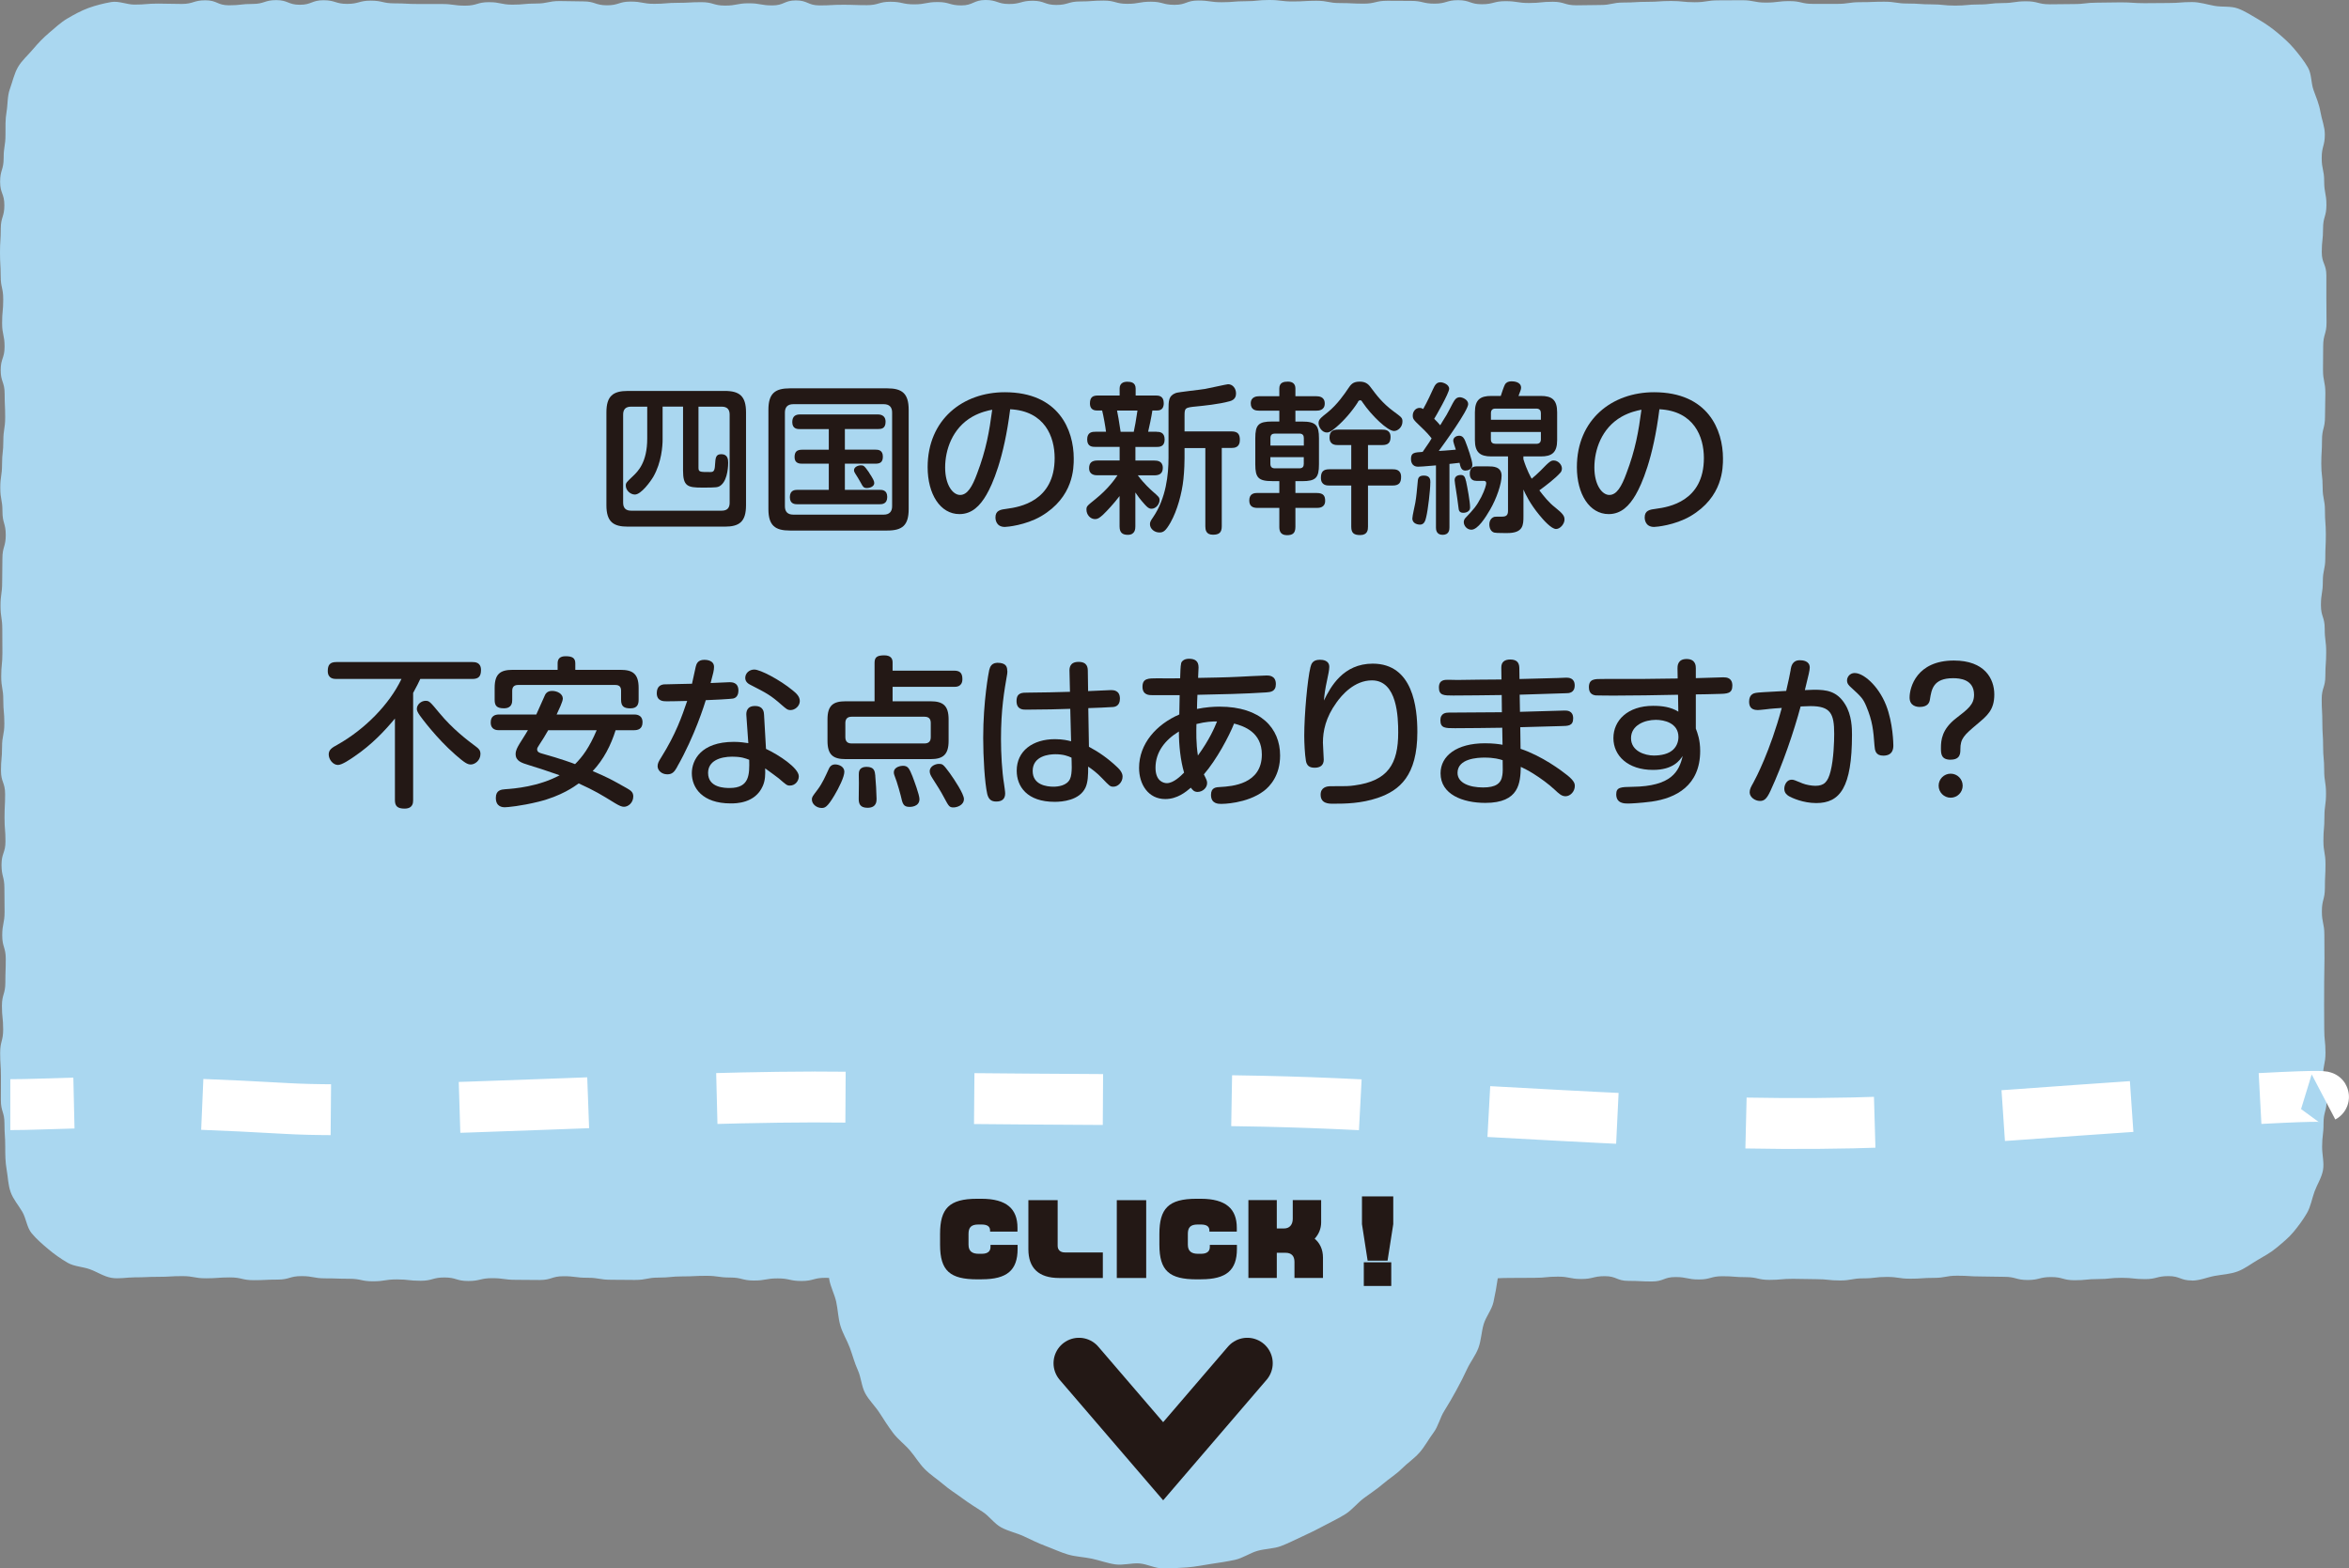
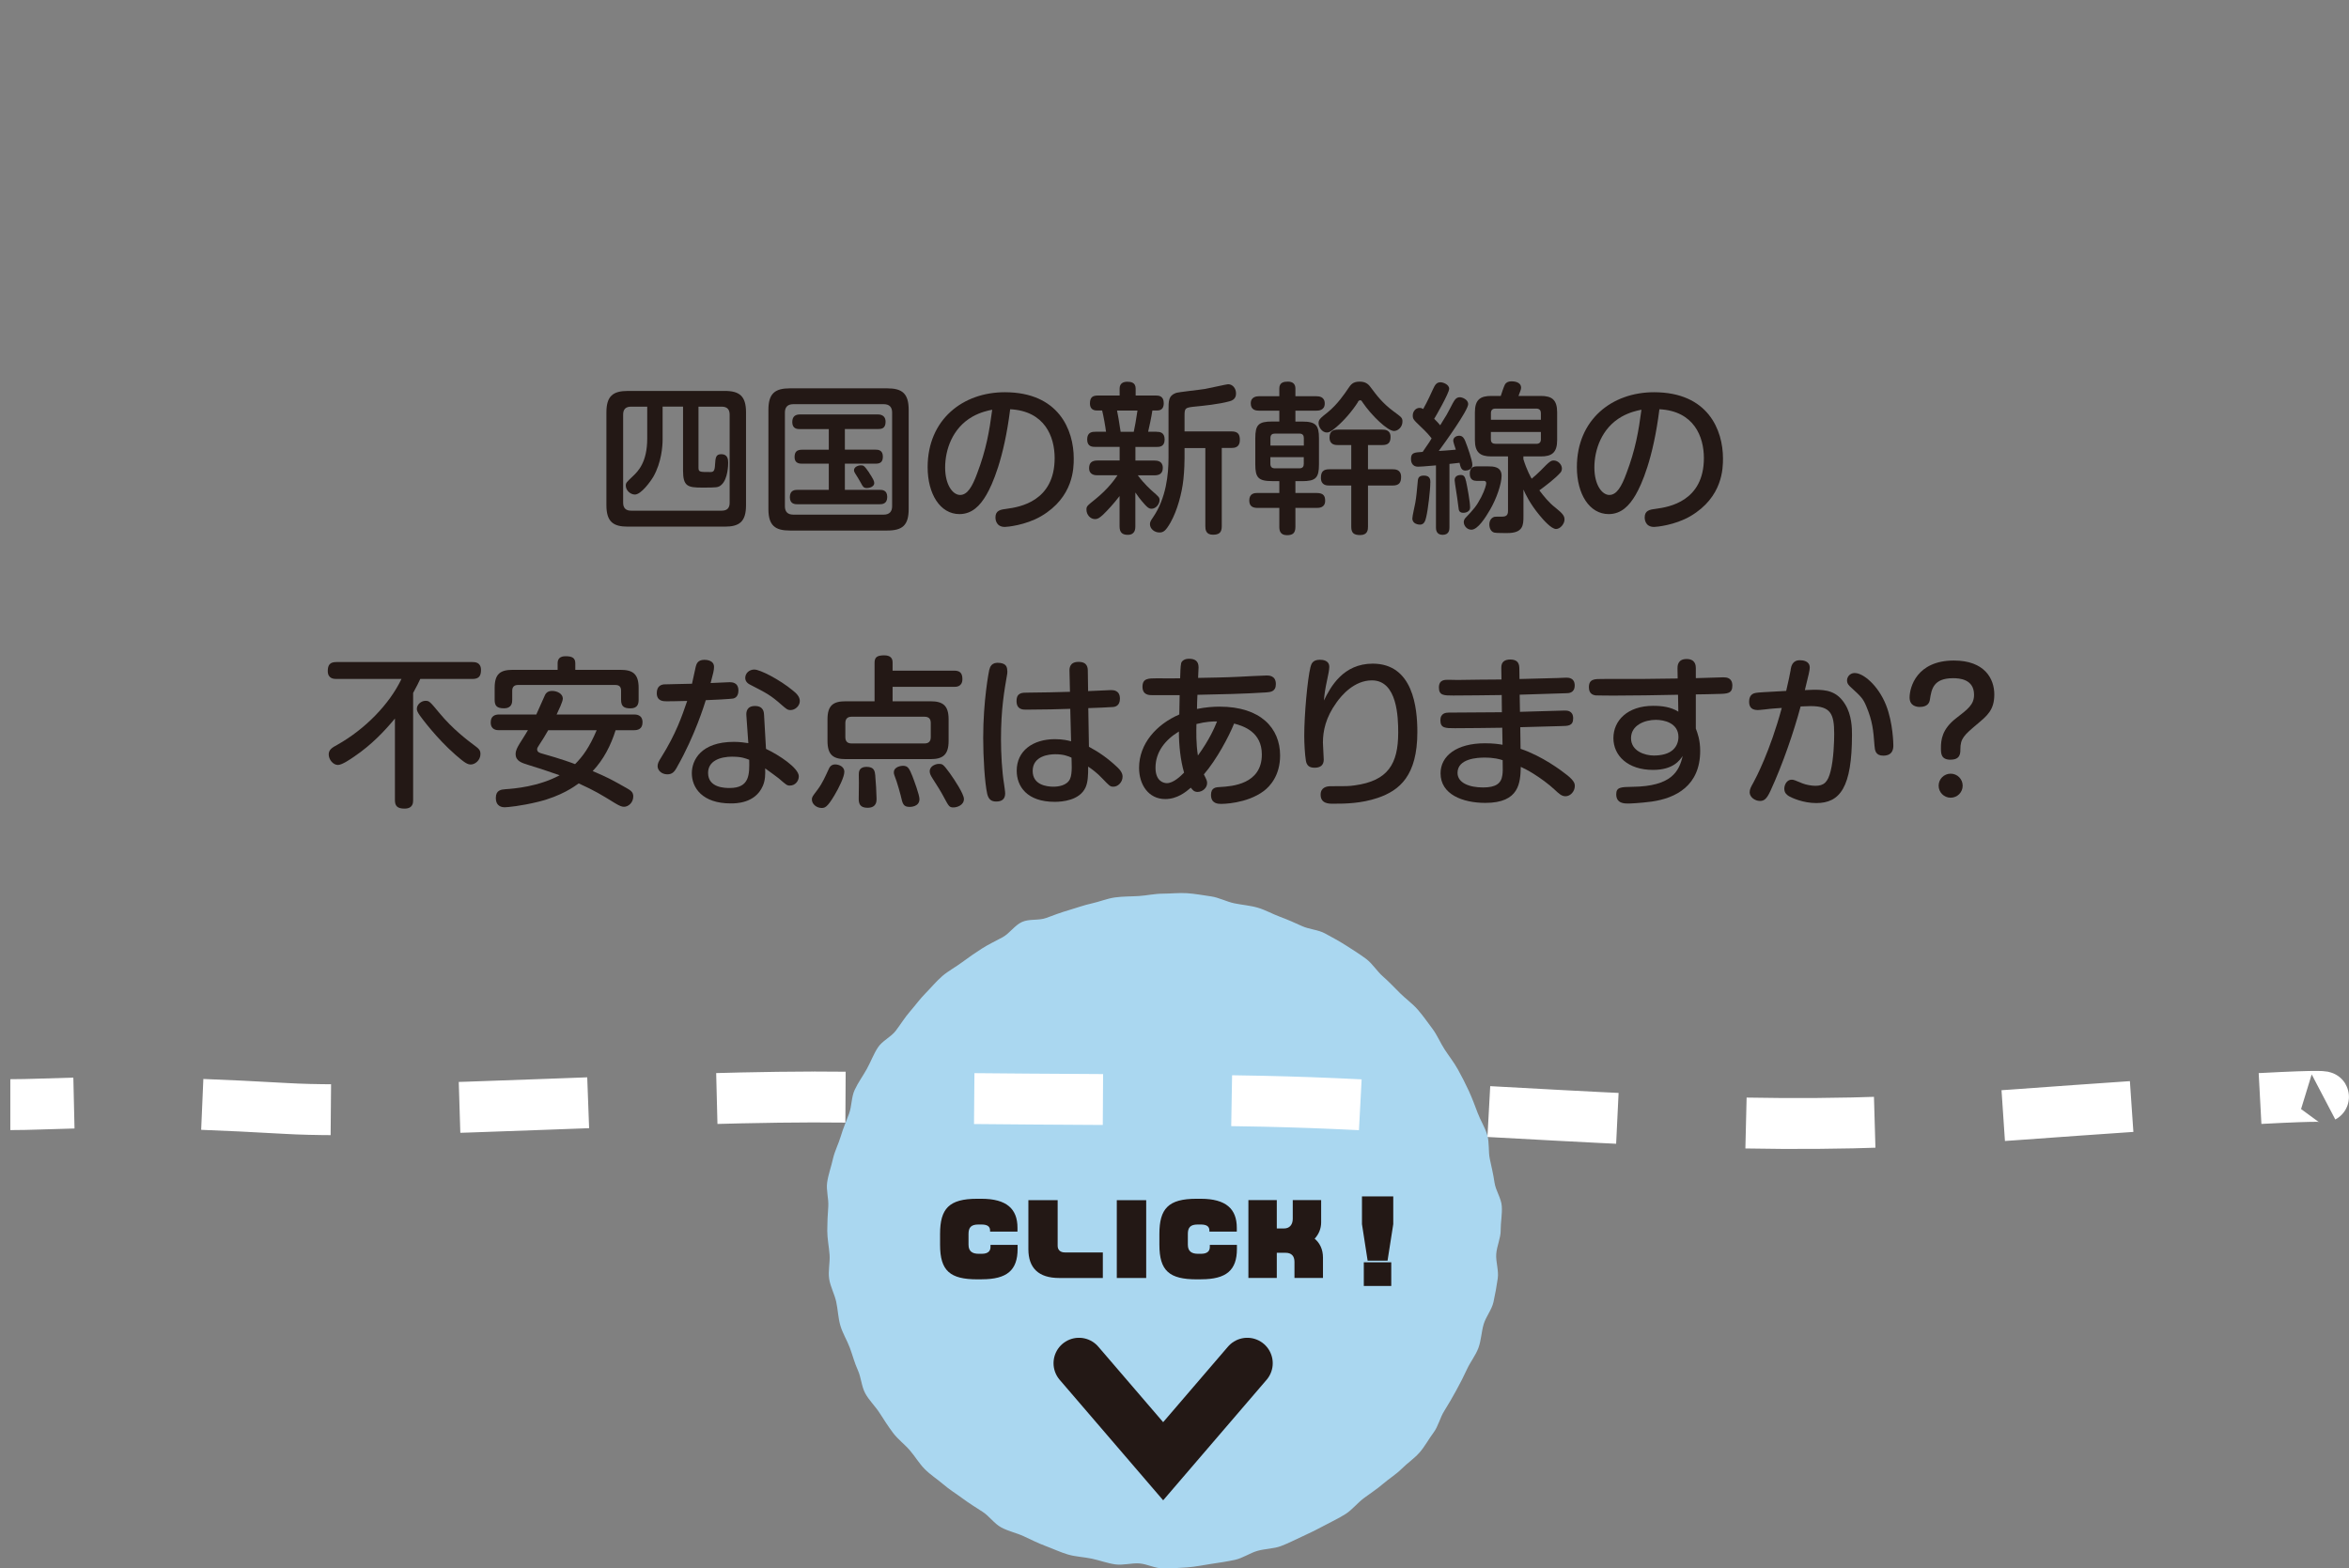
<svg xmlns="http://www.w3.org/2000/svg" viewBox="0 0 398.75 266.27">
  <rect x="0" y="0" width="398.75" height="266.27" fill="#808080" stroke="none" />
  <defs>
    <style>.d{stroke:#231815;stroke-linecap:round;}.d,.e,.f{fill:none;stroke-miterlimit:10;stroke-width:8.64px;}.e{stroke-dasharray:0 0 21.85 21.85;}.e,.f{stroke:#fff;}.g{fill:#aad7f0;}.h{fill:#231815;}</style>
  </defs>
  <g id="a" />
  <g id="b">
    <g id="c">
      <g>
-         <path class="g" d="M372.08,217.39c-1.99,0-1.99-.74-3.98-.74s-1.99,.51-3.98,.51-1.99-.22-3.98-.22-1.99,.21-3.98,.21-1.99,.2-3.99,.2-1.99-.54-3.99-.54-1.99,.5-3.98,.5-1.99-.54-3.98-.54-1.99-.06-3.98-.06-1.99-.13-3.98-.13-1.99,.37-3.99,.37-1.99,.14-3.99,.14-1.99-.3-3.98-.3-1.99,.24-3.98,.24-1.99,.36-3.99,.36-1.99-.22-3.99-.22-1.99-.06-3.99-.06-1.99,.18-3.98,.18-1.99-.46-3.99-.46-1.99-.16-3.99-.16-1.99,.55-3.99,.55-1.99-.41-3.99-.41-1.99,.75-3.99,.75-1.99-.1-3.99-.1-1.99-.8-3.99-.8-1.99,.48-3.99,.48-1.99-.4-3.99-.4-1.99,.2-3.99,.2-1.99,.02-3.99,.02-1.99,.09-3.99,.09-1.99,.43-3.99,.43-1.99-.76-3.98-.76-1.99,.06-3.99,.06-1.99,.48-3.99,.48-1.99-.58-3.99-.58-1.99,.4-3.99,.4-1.99-.07-3.99-.07-2,.17-3.99,.17-2,.29-3.99,.29-2-.61-3.99-.61-1.99-.06-3.99-.06-2-.15-3.99-.15-2-.03-3.99-.03-2,.52-4,.52-2,.1-4,.1-2.02,.12-4.04,.12-2.02-.35-4.04-.35-2.02,.47-4.04,.47-2.02-.49-4.04-.49-2.02-.12-4.04-.12-2.02,.4-4.04,.4-2.02-.33-4.04-.33-2.02,.23-4.04,.23-2.02-.43-4.04-.43-2.02,.09-4.04,.09-2.02-.04-4.04-.04-2.02,.36-4.04,.36-2.02-.21-4.05-.21-2.02,.54-4.04,.54-2.02-.44-4.04-.44-2.02,.36-4.04,.36-2.02-.51-4.04-.51-2.02-.29-4.04-.29-2.02,.1-4.04,.1-2.02,.2-4.04,.2-2.02,.4-4.04,.4-2.02-.03-4.04-.03-2.02-.34-4.04-.34-2.02-.26-4.04-.26-2.02,.64-4.04,.64-2.02-.03-4.05-.03-2.02-.28-4.04-.28-2.02,.48-4.05,.48-2.02-.6-4.04-.6-2.02,.56-4.04,.56-2.02-.23-4.04-.23-2.02,.32-4.05,.32-2.02-.43-4.04-.43-2.02-.07-4.05-.07-2.02-.38-4.05-.38-2.02,.59-4.05,.59-2.02,.1-4.05,.1-2.02-.47-4.05-.47-2.02,.15-4.05,.15-2.02-.37-4.05-.37-2.03,.12-4.05,.12-2.03,.09-4.05,.09c-1.32,0-2.65,.3-3.92,.08s-2.43-1.01-3.64-1.45-2.67-.46-3.79-1.11-2.24-1.44-3.23-2.27-2.04-1.73-2.87-2.73-.93-2.52-1.59-3.65-1.54-2.11-1.98-3.34-.45-2.53-.68-3.82-.24-2.5-.24-3.83c0-2-.13-2-.13-3.99s-.61-2-.61-3.99,.01-2,.01-4-.13-2-.13-4,.51-2,.51-3.99-.21-2-.21-3.99,.58-2,.58-3.99,.07-2,.07-3.99-.6-2-.6-4,.4-2,.4-4-.03-2-.03-3.99-.49-2-.49-3.99,.67-2,.67-4-.16-2-.16-4,.1-2,.1-4-.7-2-.7-3.99,.18-2,.18-4,.39-2,.39-4-.18-2-.18-4-.35-2-.35-4,.2-2,.2-4-.02-2-.02-4-.3-2-.3-4,.28-2,.28-4,.04-2,.04-4,.57-2,.57-4-.56-2-.56-4-.37-2-.37-4,.3-2,.3-4,.22-2,.22-3.99,.31-2,.31-4-.09-2-.09-4-.67-2-.67-4,.66-2,.66-4-.42-2-.42-4,.19-2,.19-4-.43-2-.43-4S0,44.85,0,42.85s.13-2,.13-4,.61-2,.61-4S.02,32.85,.02,30.85s.6-2,.6-4.01,.31-2,.31-4.01c0-1.32-.04-2.57,.18-3.83s.12-2.66,.56-3.87,.73-2.6,1.37-3.72,1.71-2.04,2.55-3.04,1.75-1.96,2.75-2.8,1.98-1.78,3.11-2.44,2.33-1.32,3.56-1.77,2.55-.78,3.85-1.01,2.64,.43,3.96,.43c2.01,0,2.01-.17,4.01-.17s2.01,.06,4.01,.06S32.85,.05,34.86,.05s2.01,.85,4.01,.85,2.01-.23,4.01-.23S44.88,.02,46.89,.02s2.01,.79,4.01,.79S52.91,.04,54.92,.04s2.01,.62,4.01,.62,2.01-.55,4.01-.55,2.01,.46,4.01,.46,2.01,.11,4.01,.11,2.01,0,4.01,0,2.01,.28,4.01,.28,2.01-.59,4.01-.59,2.01,.42,4.01,.42,2.01-.19,4.01-.19,2.01-.42,4.01-.42,2.01,.06,4.01,.06,2.01,.66,4.01,.66,2.01-.63,4.01-.63,2.01,.38,4.01,.38,2.01-.17,4.01-.17,2.01-.11,4.01-.11,2.01,.58,4.01,.58,2.01-.39,4.01-.39,2.01,.36,4.01,.36,2.01-.85,4.01-.85,2.01,.85,4.01,.85,2.01-.11,4.01-.11,2.01,.07,4.01,.07,2.01-.58,4.01-.58,2.01,.44,4.01,.44,2.01-.39,4.01-.39,2.01,.57,4.01,.57S165.28,0,167.29,0s2.01,.68,4.01,.68,2.01-.55,4.01-.55,2.01,.71,4.01,.71,2.01-.59,4.02-.59,2.01-.15,4.01-.15,2.01,.55,4.01,.55,2-.36,4.01-.36,2,.53,4.01,.53,2-.73,4.01-.73,2.01,.29,4.01,.29,2.01-.17,4.01-.17S213.43,0,215.44,0s2.01,.25,4.01,.25,2.01-.12,4.01-.12,2.01,.39,4.01,.39,2.01,.1,4.01,.1,2.01-.49,4.02-.49,2.01,.02,4.01,.02,2.01,.47,4.01,.47,2.01-.59,4.01-.59,2.01,.69,4.01,.69,2.01-.52,4.02-.52,2.01,.31,4.01,.31,2.01-.21,4.01-.21,2.01,.6,4.02,.6,2.01-.05,4.02-.05,2.01-.42,4.01-.42,2.01-.12,4.02-.12,2.01-.14,4.02-.14,2.01,.21,4.02,.21,2.01-.32,4.02-.32,2.01-.02,4.02-.02,2.01,.4,4.02,.4,2.01-.25,4.02-.25,2.01,.47,4.02,.47,2.01,0,4.02,0,2.01-.29,4.02-.29,2.01-.08,4.01-.08,2.01,.31,4.02,.31,2.01,.14,4.01,.14,2.01,.21,4.02,.21,2.01-.19,4.02-.19,2.01-.24,4.02-.24,2.01-.3,4.02-.3,2.01,.51,4.02,.51,2.01-.04,4.02-.04,2.01-.24,4.02-.24,2.01-.05,4.02-.05,2.01,.14,4.02,.14,2.01-.03,4.03-.03,2.01-.16,4.03-.16c1.32,0,2.59,.43,3.85,.65s2.73,0,3.93,.44,2.37,1.21,3.49,1.86,2.23,1.42,3.22,2.25,2.01,1.73,2.84,2.72,1.69,2.06,2.34,3.19,.51,2.62,.96,3.85,.94,2.37,1.16,3.67,.75,2.52,.75,3.84c0,2-.53,2-.53,3.99s.42,2,.42,3.99,.38,2,.38,4-.57,2-.57,4-.22,2-.22,3.99,.78,2,.78,3.99,0,2,0,3.99,.03,2,.03,3.99-.57,2-.57,4-.03,2-.03,4,.4,2,.4,3.99-.06,2-.06,3.99-.51,2-.51,4-.12,2-.12,4,.23,2,.23,4,.39,2,.39,3.99,.15,2,.15,4-.09,2-.09,4-.42,2-.42,4-.32,2-.32,4,.64,2,.64,4,.25,2,.25,4-.14,2-.14,4-.62,2-.62,4,.11,2,.11,4,.13,2,.13,4,.18,2,.18,4,.31,2,.31,4-.27,2-.27,4-.17,2-.17,3.99,.35,2,.35,4-.1,2-.1,4-.51,2-.51,4,.42,2,.42,4,.02,2,.02,4-.05,2-.05,4-.01,2-.01,4,.02,2,.02,4,.21,2,.21,4-.41,2-.41,4,.61,2,.61,4-.53,2-.53,4.01-.24,2-.24,4.01c0,1.32,.37,2.66,.15,3.92s-1,2.44-1.44,3.64-.65,2.57-1.3,3.68-1.45,2.19-2.28,3.19-1.86,1.82-2.86,2.66-2.13,1.45-3.26,2.11-2.16,1.48-3.39,1.93-2.54,.51-3.83,.74-2.53,.8-3.86,.8Z" />
        <path class="g" d="M254.75,208.86c0,1.37-.67,2.7-.76,4.05s.45,2.78,.26,4.12-.44,2.71-.73,4.03-1.29,2.48-1.67,3.78-.41,2.72-.88,3.99-1.36,2.37-1.93,3.6-1.17,2.42-1.83,3.61-1.31,2.35-2.04,3.5-1.01,2.6-1.83,3.69-1.47,2.34-2.36,3.36-2.08,1.81-3.04,2.77-2.15,1.68-3.18,2.57-2.17,1.61-3.26,2.43-1.95,1.95-3.09,2.68-2.39,1.3-3.59,1.95-2.41,1.25-3.65,1.81-2.44,1.2-3.72,1.68-2.7,.44-4.01,.82-2.47,1.23-3.81,1.52-2.67,.49-4.03,.69-2.68,.49-4.05,.59-2.72,.17-4.09,.18-2.7-.75-4.04-.85-2.77,.35-4.11,.16-2.65-.69-3.97-.97-2.73-.32-4.03-.7-2.55-.98-3.82-1.45-2.49-1.09-3.72-1.66-2.63-.85-3.82-1.5-2.02-1.92-3.16-2.65-2.28-1.44-3.37-2.25-2.25-1.51-3.28-2.4-2.2-1.62-3.16-2.59-1.65-2.17-2.54-3.2-2.02-1.86-2.84-2.95-1.55-2.24-2.29-3.39-1.78-2.13-2.43-3.32-.69-2.7-1.26-3.94-.89-2.55-1.37-3.83-1.22-2.44-1.6-3.75-.41-2.68-.7-4.02-1-2.57-1.2-3.92,.17-2.74,.07-4.1-.39-2.68-.39-4.05,.07-2.72,.17-4.07-.38-2.79-.19-4.13,.69-2.67,.98-3.99,.96-2.57,1.34-3.87,.93-2.55,1.4-3.82,.38-2.79,.95-4.03,1.4-2.36,2.06-3.55,1.14-2.51,1.88-3.65,2.22-1.77,3.04-2.85,1.52-2.24,2.41-3.26,1.68-2.13,2.64-3.1,1.82-2.03,2.85-2.92,2.26-1.52,3.35-2.34,2.2-1.57,3.34-2.31,2.37-1.29,3.56-1.95,2.03-2.01,3.27-2.58,2.85-.21,4.13-.69,2.51-.94,3.82-1.32,2.56-.85,3.89-1.14,2.6-.83,3.95-1.02,2.7-.15,4.07-.24,2.69-.4,4.06-.4,2.75-.17,4.1-.08,2.72,.35,4.06,.54,2.61,.89,3.93,1.17,2.71,.37,4.01,.75,2.5,1.07,3.77,1.54,2.5,1.01,3.74,1.58,2.74,.61,3.93,1.26,2.42,1.31,3.56,2.04,2.33,1.47,3.41,2.28,1.83,2.09,2.85,2.98,1.95,1.88,2.91,2.84,2.1,1.76,2.99,2.78,1.67,2.15,2.49,3.24,1.33,2.37,2.07,3.51,1.59,2.2,2.25,3.39,1.28,2.39,1.85,3.63,1.04,2.5,1.52,3.78,1.25,2.45,1.63,3.76,.15,2.76,.44,4.09,.59,2.62,.79,3.98,1.13,2.61,1.23,3.98-.19,2.74-.19,4.11Z" />
      </g>
      <polyline class="d" points="183.16 231.44 197.45 248.08 211.73 231.44" />
      <g>
        <path class="h" d="M166.69,217.2h-.76c-4.66,0-6.35-1.44-6.35-5.88v-1.83c0-4.29,1.52-5.97,6.28-5.97h.74c4.32,0,6.12,1.75,6.12,4.92v.65h-4.65v-.18c0-.68-.45-1.02-1.47-1.02h-.52c-1.28,0-1.67,.55-1.67,1.6v1.83c0,1.17,.7,1.54,1.73,1.54h.53c1.12,0,1.47-.53,1.47-1.15v-.36h4.6v.68c0,3.61-1.78,5.16-6.07,5.16Z" />
        <path class="h" d="M179.8,216.97c-3.5,0-5.23-1.7-5.23-4.89v-8.32h4.97v7.75c0,.65,.41,1.12,1.21,1.12h6.46v4.34h-7.42Z" />
        <path class="h" d="M189.58,216.97v-13.21h4.99v13.21h-4.99Z" />
        <path class="h" d="M203.92,217.2h-.76c-4.66,0-6.35-1.44-6.35-5.88v-1.83c0-4.29,1.52-5.97,6.28-5.97h.74c4.32,0,6.12,1.75,6.12,4.92v.65h-4.65v-.18c0-.68-.45-1.02-1.47-1.02h-.52c-1.28,0-1.67,.55-1.67,1.6v1.83c0,1.17,.7,1.54,1.73,1.54h.53c1.12,0,1.47-.53,1.47-1.15v-.36h4.6v.68c0,3.61-1.78,5.16-6.07,5.16Z" />
        <path class="h" d="M219.74,216.97v-2.74c0-1-.52-1.54-1.51-1.54h-1.49v4.27h-4.82v-13.21h4.82v4.81h1.25c.86,0,1.46-.58,1.46-1.65v-3.16h4.82v3.77c0,1.1-.42,2.04-1.1,2.78,.87,.73,1.41,1.8,1.41,3.21v3.45h-4.84Z" />
        <path class="h" d="M235.54,214.03h-3.38l-.96-6.2v-4.71h5.31v4.71l-.97,6.2Zm-4.03,4.29v-4.02h4.66v4.02h-4.66Z" />
      </g>
      <g>
        <path class="f" d="M394.42,186.23s.65-.34-10.77,.27" />
        <path class="e" d="M361.85,187.86c-5.72,.39-12.44,.86-20.34,1.44-40.44,2.95-58.54,.88-110.83-1.75-22.68-1.14-37.95-.61-87.08-1.28-28.59-.39-76.09,3.01-95,1.92-10.97-.63-18.98-.9-25.13-.98" />
        <path class="f" d="M12.55,187.27c-4.37,.1-7.5,.27-10.8,.27" />
      </g>
      <g>
        <path class="h" d="M126.64,85.77c0,2.81-1.13,3.64-3.61,3.64h-16.45c-2.42,0-3.64-.77-3.64-3.64v-15.76c0-2.78,1.13-3.64,3.64-3.64h16.45c2.51,0,3.61,.88,3.61,3.64v15.76Zm-16.78-16.73h-2.73c-.88,0-1.35,.41-1.35,1.35v14.96c0,.91,.47,1.35,1.35,1.35h15.38c.99,0,1.35-.52,1.35-1.35v-14.96c0-.85-.39-1.35-1.35-1.35h-3.94v10.33c0,.77,.19,.77,1.96,.77,.52,0,.8-.06,.85-1.24,.08-1.19,.11-1.79,1.07-1.79,1.1,0,1.16,.91,1.16,1.46,0,.19,0,2.78-1.18,3.77-.52,.44-.74,.44-3.31,.44-2.4,0-3.17-.25-3.17-2.89v-10.86h-3.47v5.59c0,1.07-.17,3.86-1.57,6.31-.47,.8-2.07,3.03-3.14,3.03-.74,0-1.54-.69-1.54-1.52,0-.47,.14-.58,1.24-1.63,.8-.77,2.4-2.29,2.4-6.34v-5.46Z" />
        <path class="h" d="M154.25,86.43c0,2.78-1.1,3.64-3.64,3.64h-16.53c-2.45,0-3.64-.8-3.64-3.64v-16.86c0-2.81,1.16-3.64,3.64-3.64h16.53c2.51,0,3.64,.85,3.64,3.64v16.86Zm-2.81-16.4c0-.94-.5-1.41-1.41-1.41h-15.38c-.94,0-1.41,.5-1.41,1.41v15.93c0,.88,.44,1.41,1.41,1.41h15.38c.94,0,1.41-.52,1.41-1.41v-15.93Zm-8.02,6.31h5.18c.44,0,1.27,.03,1.27,1.19,0,1.07-.63,1.19-1.27,1.19h-5.18v4.44h5.84c.47,0,1.35,0,1.35,1.21s-.88,1.24-1.35,1.24h-13.83c-.44,0-1.35,0-1.35-1.21s.88-1.24,1.35-1.24h5.26v-4.44h-4.52c-.36,0-1.29,0-1.29-1.1,0-.94,.41-1.27,1.29-1.27h4.52v-3.5h-4.88c-.41,0-1.32,0-1.32-1.19,0-1.05,.63-1.3,1.32-1.3h13.2c.85,0,1.32,.44,1.32,1.24,0,1.19-.74,1.24-1.32,1.24h-5.59v3.5Zm4.11,3.91c.66,.99,.88,1.43,.88,1.76,0,.63-.85,.85-1.21,.85-.58,0-.69-.17-1.13-.99-.39-.69-.44-.77-.88-1.46-.11-.17-.22-.36-.22-.58,0-.55,.69-.83,1.16-.83s.58,.05,1.41,1.24Z" />
        <path class="h" d="M167.47,83.97c-1.1,1.9-2.48,3.31-4.6,3.31-3.28,0-5.4-3.42-5.4-7.96,0-8.1,5.98-12.73,13.09-12.73,9.18,0,11.71,6.42,11.71,11.24,0,1.6,0,6.56-5.54,9.81-2.65,1.54-5.79,1.82-6.15,1.82-1.6,0-1.6-1.46-1.6-1.6,0-1.21,.85-1.35,1.98-1.49,2.07-.28,8.07-1.24,8.07-8.6,0-3.64-1.68-7.99-7.55-8.29-1.05,8.41-3.03,12.81-4.02,14.5Zm-2.4-13.23c-3.44,1.96-4.63,5.68-4.63,8.63s1.3,4.66,2.54,4.66,2.07-1.41,2.89-3.64c1.54-4.05,2.07-7.14,2.56-10.83-.72,.14-1.98,.41-3.36,1.18Z" />
        <path class="h" d="M196.35,73.31c.44,0,1.35,.03,1.35,1.3s-.91,1.27-1.41,1.27h-3.55v2.31h3.22c.47,0,1.43,.06,1.43,1.24,0,1.02-.66,1.27-1.43,1.27h-2.81c1.05,1.43,2.21,2.45,2.45,2.67,1.1,.96,1.24,1.07,1.24,1.54,0,.69-.63,1.46-1.35,1.46-.47,0-.69-.22-1.16-.72-.77-.85-1.27-1.54-1.6-2.04v5.76c0,.39-.03,1.43-1.27,1.43-.88,0-1.41-.33-1.41-1.43v-5.15c-.96,1.27-2.15,2.54-2.78,3.14-.63,.58-.94,.77-1.38,.77-.83,0-1.46-.77-1.46-1.6,0-.58,.08-.63,1.52-1.79,2.18-1.76,3.28-3.36,3.75-4.05h-3.39c-.33,0-1.43,0-1.43-1.21,0-.91,.47-1.3,1.43-1.3h3.75v-2.31h-4.08c-.52,0-1.43,0-1.43-1.27s.91-1.3,1.41-1.3h1.79c-.11-.91-.44-2.76-.66-3.61h-.91c-.8,0-1.16-.47-1.16-1.19,0-1.1,.52-1.35,1.35-1.35h3.69v-1.18c0-.88,.61-1.16,1.29-1.16,.61,0,1.43,.11,1.43,1.16v1.18h3.42c.41,0,1.35,0,1.35,1.3,0,.63-.22,1.24-1.1,1.24h-.83c-.17,1.18-.55,2.87-.72,3.61h1.43Zm-3.89,0c.17-.8,.39-1.93,.63-3.61h-3.47c.19,.91,.28,1.46,.61,3.61h2.23Zm14.94,2.76v13.28c0,1.13-.52,1.43-1.52,1.43-1.18,0-1.27-.88-1.27-1.43v-13.28h-3.53v1.76c0,.52-.03,2.04-.19,3.53-.25,2.4-1.05,5.32-2.18,7.33-.85,1.49-1.24,1.71-1.9,1.71-.83,0-1.6-.61-1.6-1.41,0-.33,.11-.58,.5-1.13,2.26-3.28,2.65-7.33,2.65-10.14v-8.02c0-1.68,0-2.51,1.24-2.98,.47-.17,4.19-.55,4.96-.69,.63-.11,3.69-.8,3.91-.8,.77,0,1.35,.69,1.35,1.57,0,.41-.11,1.07-1.08,1.32-1.87,.52-4.55,.77-5.62,.88-2.01,.19-2.04,.25-2.04,1.68v2.56h7.96c1.13,0,1.43,.52,1.43,1.46,0,1.27-.91,1.35-1.43,1.35h-1.65Z" />
        <path class="h" d="M217.17,71.57v-1.85h-3.44c-.5,0-1.41-.08-1.41-1.24s1.07-1.21,1.41-1.21h3.44v-1.32c0-1.05,.8-1.16,1.46-1.16,.77,0,1.27,.36,1.27,1.16v1.32h3.55c.44,0,1.43,.06,1.43,1.24s-1.07,1.21-1.43,1.21h-3.55v1.85h1.13c2.34,0,2.87,.61,2.87,2.84v4.44c0,2.29-.55,2.84-2.87,2.84h-1.13v2.01h3.64c1.16,0,1.41,.55,1.41,1.32,0,1.16-.99,1.21-1.41,1.21h-3.64v3.22c0,1.1-.5,1.41-1.43,1.41-1.19,0-1.3-.83-1.3-1.41v-3.22h-3.69c-.83,0-1.41-.28-1.41-1.27,0-1.21,.91-1.27,1.41-1.27h3.69v-2.01h-1.21c-2.34,0-2.87-.58-2.87-2.84v-4.44c0-2.29,.55-2.84,2.87-2.84h1.21Zm4.16,4.08v-1.27c0-.44-.17-.77-.77-.77h-4.13c-.47,0-.77,.19-.77,.77v1.27h5.68Zm0,1.96h-5.68v1.13c0,.55,.28,.77,.77,.77h4.13c.58,0,.77-.28,.77-.77v-1.13Zm9.18-9.34c-.94,1.49-2.34,3.11-3.64,4.22-.91,.77-1.24,.94-1.63,.94-.83,0-1.41-.94-1.41-1.6,0-.58,.28-.83,1.57-1.85,1.6-1.29,2.89-3.17,3.44-4,.47-.69,.8-1.19,1.98-1.19s1.6,.61,1.98,1.13c.8,1.07,1.85,2.51,3.75,3.91,1.38,1.02,1.52,1.1,1.52,1.74,0,.94-.77,1.6-1.43,1.6-1.08,0-3.8-2.59-5.35-4.88-.17-.28-.22-.33-.39-.33-.19,0-.25,.06-.41,.3Zm1.71,21.16c0,.5-.06,1.41-1.32,1.41-1.02,0-1.52-.3-1.52-1.41v-7h-3.72c-.39,0-1.43,0-1.43-1.3,0-1.05,.41-1.46,1.43-1.46h3.72v-4.11h-2.26c-.41,0-1.43,0-1.43-1.3,0-1.13,.72-1.32,1.43-1.32h7.52c.39,0,1.41,0,1.41,1.24,0,.96-.39,1.38-1.41,1.38h-2.42v4.11h4.19c.44,0,1.43,.03,1.43,1.3,0,.96-.33,1.46-1.43,1.46h-4.19v7Z" />
        <path class="h" d="M243.76,79.01c-2.34,.19-2.51,.22-3.03,.22-1.19,0-1.21-1.07-1.21-1.32,0-1.07,.58-1.1,1.98-1.19,.91-1.29,1.49-2.2,1.52-2.29-.39-.5-.74-.94-1.9-2.04-1.19-1.13-1.3-1.27-1.3-1.87s.44-1.27,1.16-1.27c.3,0,.47,.11,.61,.19,.69-1.21,1.43-2.84,1.65-3.33,.36-.8,.63-1.21,1.3-1.21,.41,0,1.46,.36,1.46,1.1s-2.37,4.85-2.54,5.1c.36,.36,.72,.72,1.02,1.1,.22-.39,.58-.94,1.08-1.76,.17-.28,.88-1.65,1.05-1.98,.33-.58,.58-1.02,1.21-1.02,.41,0,1.41,.39,1.41,1.16,0,1.07-4.02,6.64-4.99,7.96,.28,0,1.65-.11,1.98-.14,.72-.05,.8-.08,.91-.08-.17-.5-.44-1.32-.44-1.52,0-.61,.63-.85,.99-.85,.66,0,.88,.52,1.05,.91,.36,.91,1.21,3.25,1.21,4.05s-.85,.96-1.19,.96c-.69,0-.83-.61-.99-1.32-.58,.05-1.52,.19-1.71,.19v10.77c0,.41-.06,1.27-1.16,1.27s-1.13-.94-1.13-1.24v-10.55Zm-.96,2.95c0,1.21-.39,4.55-.69,5.79-.14,.63-.33,1.32-1.07,1.32-.25,0-1.29-.11-1.29-1.05,0-.44,.44-2.26,.5-2.65,.19-1.05,.28-2.23,.39-3.36,.05-.74,.08-1.27,1.07-1.27,1.1,0,1.1,.74,1.1,1.21Zm6.06-.3c.22,1.02,.69,3.5,.69,4.46,0,.25-.03,.5-.36,.72-.25,.17-.55,.22-.8,.22-.69,0-.77-.47-.8-.83-.17-1.38-.28-2.09-.44-3.11-.08-.52-.22-1.38-.22-1.6,0-.63,.47-.88,1.07-.88s.72,.47,.85,1.02Zm1.74-.03c-.55,0-1.1-.25-1.1-1.21,0-.61,.22-1.24,1.13-1.24h2.04c.74,0,2.23,0,2.23,1.6,0,1.35-.85,3.86-1.96,5.76-.77,1.32-2.07,3.39-3.17,3.39-.74,0-1.29-.66-1.29-1.3,0-.33,.19-.61,.28-.69,1.41-1.49,1.87-1.98,2.7-3.58,.61-1.21,.83-2.07,.83-2.31,0-.41-.3-.41-.47-.41h-1.21Zm4.16-14.41c.08-.28,.55-1.68,.72-1.96,.25-.39,.63-.52,1.1-.52,.3,0,1.63,.03,1.63,1.1,0,.28-.17,.66-.44,1.38h3.78c1.87,0,2.78,.63,2.78,2.78v4.71c0,2.15-.91,2.78-2.78,2.78h-2.95v.47c.58,1.87,1.27,3.09,1.41,3.31,.47-.39,1.02-.88,1.49-1.35,1.57-1.63,1.79-1.74,2.26-1.74,.72,0,1.38,.69,1.38,1.35,0,.3-.11,.58-.28,.74-.83,.94-2.45,2.18-3.55,2.98,.8,1.05,1.63,2.09,2.67,2.89,1.38,1.1,1.6,1.49,1.6,2.07,0,.72-.72,1.6-1.43,1.6-.8,0-2.15-1.52-2.84-2.37-1.6-1.93-2.37-3.58-2.7-4.33v4.55c0,1.46-.03,2.84-2.73,2.84h-.47c-1.18,0-1.52-.03-1.76-.08-.58-.17-.83-.77-.83-1.38,0-.69,.36-1.16,.88-1.3,.17-.03,.58-.03,1.27-.03,.63,0,1.02-.17,1.02-.96v-9.26h-2.84c-1.9,0-2.78-.69-2.78-2.78v-4.71c0-2.15,.91-2.78,2.78-2.78h1.63Zm-1.68,4.05h8.49v-1.13c0-.44-.22-.77-.77-.77h-6.97c-.47,0-.74,.25-.74,.77v1.13Zm0,2.07v1.24c0,.58,.3,.77,.83,.77h6.89c.55,0,.77-.3,.77-.77v-1.24h-8.49Z" />
        <path class="h" d="M277.68,83.97c-1.1,1.9-2.48,3.31-4.6,3.31-3.28,0-5.4-3.42-5.4-7.96,0-8.1,5.98-12.73,13.09-12.73,9.18,0,11.71,6.42,11.71,11.24,0,1.6,0,6.56-5.54,9.81-2.65,1.54-5.79,1.82-6.15,1.82-1.6,0-1.6-1.46-1.6-1.6,0-1.21,.85-1.35,1.98-1.49,2.07-.28,8.07-1.24,8.07-8.6,0-3.64-1.68-7.99-7.55-8.29-1.05,8.41-3.03,12.81-4.02,14.5Zm-2.4-13.23c-3.44,1.96-4.63,5.68-4.63,8.63s1.3,4.66,2.54,4.66,2.07-1.41,2.89-3.64c1.54-4.05,2.07-7.14,2.56-10.83-.72,.14-1.98,.41-3.36,1.18Z" />
        <path class="h" d="M70.13,135.85c0,.44-.03,1.43-1.46,1.43-1.21,0-1.63-.44-1.63-1.43v-13.86c-1.71,2.07-3.94,4.44-6.86,6.42-.72,.5-2.12,1.46-2.81,1.46-.85,0-1.57-.94-1.57-1.79,0-.8,.58-1.16,1.49-1.65,4.66-2.62,8.82-6.86,10.86-11.16h-11.05c-.41,0-1.46-.03-1.46-1.35,0-1.05,.39-1.52,1.46-1.52h23.09c.44,0,1.46,.03,1.46,1.35,0,1.05-.39,1.52-1.46,1.52h-8.85c-.22,.5-.55,1.16-1.21,2.37v18.22Zm7.08-7.8c-3.09-2.7-5.68-6.2-5.95-6.59-.36-.52-.5-.83-.5-1.1,0-.8,.8-1.38,1.46-1.38s.74,.11,2.37,2.07c2.26,2.73,4.66,4.55,6.28,5.76,.36,.28,.69,.55,.69,1.19,0,1.1-.94,1.79-1.63,1.79-.58,0-1.02-.25-2.73-1.74Z" />
        <path class="h" d="M84.73,123.97c-.39,0-1.43-.03-1.43-1.32,0-1.07,.69-1.35,1.43-1.35h6.31c.25-.5,1.16-2.65,1.38-3.09,.14-.36,.41-.91,1.3-.91s1.82,.5,1.82,1.3c0,.52-.72,1.98-1.05,2.7h13.12c.33,0,1.46,0,1.46,1.32,0,1.19-.83,1.35-1.46,1.35h-3.11c-.8,2.56-2.04,4.99-3.89,6.94,2.7,1.16,2.98,1.32,5.82,2.92,.61,.36,1.07,.63,1.07,1.38,0,1.07-.85,1.76-1.57,1.76-.36,0-.74-.14-1.52-.61-2.37-1.46-3.39-2.09-6.17-3.36-.72,.52-2.95,2.15-6.83,3.11-3,.74-5.32,.94-5.7,.94-.44,0-1.54-.08-1.54-1.6,0-1.3,.91-1.41,1.57-1.46,1.63-.11,5.65-.44,9.26-2.37-2.54-.88-2.95-1.02-5.26-1.74-1.16-.36-2.21-.66-2.21-1.87,0-.61,.3-1.13,.66-1.74,.91-1.43,1.1-1.76,1.43-2.31h-4.88Zm20.59-10.25c2.07,0,3.09,.66,3.09,3.06v1.96c0,.63-.08,1.52-1.38,1.52-1.05,0-1.6-.28-1.6-1.46v-1.52c0-.55-.19-.99-.96-.99h-16.53c-.69,0-.99,.36-.99,.99v1.54c0,.44-.03,1.43-1.41,1.43-1.21,0-1.57-.44-1.57-1.43v-2.04c0-2.37,.96-3.06,3.06-3.06h7.63v-1.1c0-.77,.39-1.21,1.35-1.21,1.07,0,1.65,.25,1.65,1.21v1.1h7.66Zm-12.26,10.25c-.52,.94-.88,1.49-1.52,2.48-.28,.41-.36,.58-.36,.77,0,.47,.44,.61,.85,.72,3.17,.88,5.26,1.65,5.59,1.79,1.27-1.27,2.4-2.78,3.67-5.76h-8.24Z" />
        <path class="h" d="M114.93,130.25c-.47,.83-.85,1.21-1.65,1.21-.99,0-1.65-.69-1.65-1.38,0-.47,.19-.83,.61-1.49,2.51-4.02,3.5-6.92,4.41-9.59-2.21,.06-3,.06-3.53,.06-.47,0-1.63,0-1.63-1.38,0-1.29,.85-1.43,1.16-1.49,.19-.03,4.27-.08,4.82-.11,.11-.44,.55-2.48,.63-2.87,.11-.41,.28-1.19,1.46-1.19,.28,0,1.65,.03,1.65,1.21,0,.55-.14,1.1-.58,2.73,.41-.03,3-.14,3.2-.14,.39,0,1.52,0,1.52,1.43,0,.5-.17,1.13-.8,1.32-.33,.11-4.02,.28-4.74,.3-.19,.61-1.85,6.06-4.88,11.35Zm11.77-8.76c-.06-.63,.08-1.63,1.46-1.63,1.46,0,1.52,1.07,1.54,1.49l.33,5.79c2.18,1.02,5.57,3.25,5.57,4.66,0,.8-.61,1.57-1.52,1.57-.5,0-.63-.14-1.87-1.21-.03-.03-1.54-1.16-2.32-1.71,.03,1.02,.03,2.01-.41,3-1.29,2.95-4.57,2.95-5.43,2.95-4.88,0-6.61-2.7-6.61-5.13,0-2.18,1.52-5.32,7.14-5.32,1.13,0,1.82,.14,2.45,.22l-.33-4.68Zm-2.34,6.97c-2.23,0-4.16,.77-4.16,2.76,0,2.56,2.92,2.56,3.67,2.56,3.39,0,3.36-2.31,3.31-4.79-.66-.25-1.32-.52-2.81-.52Zm10.22-11.24c.58,.47,1.19,1.02,1.19,1.79,0,.85-.8,1.54-1.57,1.54-.52,0-.72-.19-1.52-.88-1.9-1.68-2.59-2.01-5.21-3.36-.36-.17-.96-.5-.96-1.21,0-.85,.72-1.43,1.54-1.43,.99,0,4.3,1.71,6.53,3.55Z" />
        <path class="h" d="M143.33,131.02c0,.88-.94,2.76-1.68,4-1.24,2.09-1.65,2.15-2.18,2.15-.83,0-1.65-.63-1.65-1.43,0-.41,.05-.47,.99-1.71,.8-1.07,1.3-2.23,1.85-3.42,.14-.33,.41-.83,1.1-.83s1.57,.39,1.57,1.24Zm5.13-11.96v-6.5c0-.91,.33-1.3,1.63-1.3,1.07,0,1.43,.5,1.43,1.19v1.41h10.44c.88,0,1.41,.3,1.41,1.43,0,1.32-1.05,1.32-1.41,1.32h-10.44v2.45h6.45c2.09,0,3.06,.72,3.06,3.06v3.67c0,2.34-.96,3.09-3.06,3.09h-14.44c-2.09,0-3.06-.72-3.06-3.09v-3.67c0-2.37,.99-3.06,3.06-3.06h4.93Zm9.54,3.69c0-.72-.33-1.07-1.08-1.07h-12.35c-.74,0-1.07,.39-1.07,1.07v2.4c0,.72,.36,1.07,1.07,1.07h12.35c.74,0,1.08-.36,1.08-1.07v-2.4Zm-9.42,8.98c.08,.66,.22,3.17,.22,3.89,0,.41,0,1.52-1.54,1.52-1.32,0-1.49-.77-1.49-1.52,0-.44,.03-2.29,.03-2.67-.03-1.3-.03-1.74,.03-1.96,.14-.63,.77-.8,1.24-.8,1.38,0,1.43,.74,1.52,1.54Zm6.34,.14c.22,.58,1.16,3.06,1.16,3.8,0,1.32-1.54,1.32-1.65,1.32-1.1,0-1.21-.5-1.54-1.96-.11-.47-.52-1.87-.69-2.37-.41-1.13-.47-1.24-.47-1.52,0-.99,1.27-1.13,1.54-1.13,.91,0,1.1,.52,1.65,1.85Zm6.37-.52c.69,.96,2.34,3.44,2.34,4.3,0,1.05-1.18,1.43-1.76,1.43-.72,0-.8-.17-1.63-1.71-.5-.96-1.18-2.04-1.98-3.28-.22-.36-.44-.72-.44-1.13,0-.99,1.16-1.27,1.49-1.27,.74,0,.77,.03,1.98,1.65Z" />
        <path class="h" d="M171,113.86c0,.28,0,.44-.03,.58-.5,2.89-1.05,5.95-1.05,11.05,0,2.43,.17,5.51,.52,7.61,.05,.39,.19,1.27,.19,1.6,0,1.02-.63,1.38-1.52,1.38-.83,0-1.29-.36-1.52-1.27-.44-1.93-.69-6.31-.69-9.53,0-6.28,.94-11.16,1.02-11.52,.14-.5,.36-1.41,1.85-1.21,1.05,.14,1.21,.72,1.21,1.32Zm10.55,.14c-.03-.58,.03-1.63,1.54-1.63s1.57,.99,1.57,1.6l.05,3.36c.55-.03,3.53-.17,3.86-.17,.41,0,1.54,0,1.54,1.46,0,1.24-.85,1.38-1.13,1.41-.36,.05-3.55,.17-4.24,.19l.11,6.56c1.71,.91,3.22,1.98,4.66,3.33,.83,.74,1.05,1.27,1.05,1.74,0,.96-.8,1.71-1.54,1.71-.58,0-.66-.11-1.93-1.43-.85-.91-1.76-1.57-2.37-1.98,0,1.46-.03,2.59-.44,3.53-1.02,2.23-4,2.45-5.24,2.45-4.68,0-6.45-2.59-6.45-5.29,0-3.36,2.73-5.35,6.5-5.35,1.32,0,2.2,.22,2.73,.36l-.14-5.51c-1.1,.06-5.18,.14-7.52,.14-.5,0-1.6,0-1.6-1.46s.99-1.43,1.9-1.43c2.37-.03,5.12-.06,7.17-.14l-.08-3.44Zm-2.42,14.05c-1.05,0-3.83,.28-3.83,2.84,0,2.37,2.37,2.67,3.53,2.67,.77,0,2.29-.17,2.81-1.32,.44-.94,.25-3,.25-3.61-.61-.28-1.38-.58-2.76-.58Z" />
        <path class="h" d="M200.48,112.64c.05-.22,.36-.8,1.35-.8s1.63,.36,1.63,1.46c0,.28-.08,1.54-.08,1.79,1.63-.03,4.85-.08,6.89-.19,.69-.03,4.08-.22,4.74-.22,.39,0,1.57,0,1.57,1.46,0,1.29-.91,1.35-1.6,1.41-3.78,.25-7.8,.33-11.71,.41-.03,.33-.08,1.96-.08,2.4,1.49-.3,2.81-.39,3.83-.39,7.03,0,10.28,3.69,10.28,8.29,0,3.39-1.71,5.24-2.78,6.04-2.92,2.18-7.08,2.18-7.19,2.18-.5,0-1.76,0-1.76-1.52,0-1.27,.83-1.32,1.63-1.35,1.93-.11,7-.47,7-5.51,0-3.8-3.03-4.82-4.71-5.26-.85,2.15-2.98,6.15-5.13,8.63,.47,.94,.55,1.1,.55,1.49,0,.8-.77,1.49-1.63,1.49-.61,0-.88-.39-1.13-.72-.85,.72-2.29,1.93-4.35,1.93-2.84,0-4.44-2.45-4.44-5.29,0-4.11,2.95-7.39,6.83-9.07,.03-2.09,.03-2.31,.06-3.28h-4.66c-.5,0-1.65,0-1.65-1.43s.99-1.43,2.48-1.43c.63,0,3.36,.03,3.91,0,.03-.83,.06-2.18,.17-2.51Zm-.36,11.55c-2.32,1.41-3.97,3.47-3.97,6.15,0,2.29,1.38,2.62,1.93,2.62,1.1,0,2.34-1.19,2.92-1.79-.61-2.09-.88-4.66-.88-6.97Zm6.48-1.71c-.85,0-1.85,.03-3.5,.44-.03,1.29-.08,3.31,.25,5.35,1.96-2.7,2.81-4.71,3.25-5.79Z" />
        <path class="h" d="M233.02,112.67c6.86,0,7.58,7.5,7.58,11.6,0,7.41-3,9.92-6.72,11.19-2.84,.96-5.51,.99-7.63,.99-.72,0-2.07-.03-2.07-1.54,0-1.24,1.05-1.43,1.68-1.43,2.92,0,3,0,4.08-.14,5.68-.77,7.41-3.64,7.41-8.98,0-2.54-.14-8.85-4.46-8.85-3,0-5.13,2.51-6.01,3.75-1.85,2.56-2.31,4.85-2.31,6.83,0,.47,.14,2.45,.14,2.87,0,1.02-.66,1.38-1.54,1.38-.94,0-1.35-.39-1.49-1.19-.19-1.13-.28-3.06-.28-4.24,0-3.58,.55-9.62,1.05-11.63,.14-.52,.33-1.27,1.6-1.27,.47,0,1.6,.08,1.6,1.21,0,.52-.19,1.38-.33,2.04-.41,1.9-.5,2.67-.58,3.67,1.13-2.34,3.28-6.26,8.29-6.26Z" />
        <path class="h" d="M258.01,120.85c.72-.03,7.52-.22,7.63-.22,.39,0,1.41,.03,1.41,1.32s-.83,1.3-2.09,1.32c-1.1,.03-5.9,.17-6.89,.19l.05,3.67c3.64,1.21,6.94,3.69,7.94,4.49,1.27,1.02,1.27,1.52,1.27,1.82,0,.94-.77,1.74-1.57,1.74-.66,0-1.08-.39-1.9-1.16-.91-.85-2.32-1.9-3.61-2.7-.88-.55-1.52-.85-2.09-1.13-.08,2.67-.22,6.12-6.01,6.12-3.89,0-7.61-1.46-7.61-5.02,0-2.98,2.76-5.1,7.52-5.1,1.43,0,2.4,.14,3,.25l-.05-2.89c-2.23,.03-5.79,.08-8.02,.08-1.65,0-2.48,0-2.48-1.35,0-1.24,.99-1.3,1.43-1.3,2.51,0,6.5-.06,9.01-.06l-.03-2.92c-1.32,.03-7.03,.08-8.21,.08-1.6,0-2.45,0-2.45-1.35s.99-1.32,1.63-1.32c.25,0,1.29,.03,1.52,.03,1.19-.03,6.39-.08,7.47-.08l-.03-1.98c-.03-1.05,.63-1.41,1.52-1.41,.96,0,1.52,.39,1.54,1.41l.03,1.9c1.02-.03,5.54-.14,6.45-.17,.25,0,1.27-.06,1.49-.06,.39,0,1.43,.03,1.43,1.32s-1.02,1.32-1.43,1.32c-2.21,.08-5.7,.17-7.91,.25l.05,2.89Zm-6.01,7.77c-1.13,0-4.58,.14-4.58,2.59,0,1.71,2.01,2.48,4.33,2.48,2.15,0,3.09-.66,3.28-2.09,.08-.55,.08-.96,.05-2.54-.52-.17-1.43-.44-3.09-.44Z" />
        <path class="h" d="M287.87,123.69c.3,.8,.74,1.93,.74,3.8,0,5.9-4.13,8.02-8.24,8.6-1.9,.25-3.58,.33-4,.33-.61,0-2.01,0-2.01-1.57,0-1.21,.77-1.24,2.76-1.27,6.61-.08,7.91-2.59,8.52-5.24-.5,.74-1.6,2.37-5.04,2.37-4.27,0-6.72-2.42-6.72-5.4s2.4-5.48,6.75-5.48c1.49,0,3,.19,4.27,.99l-.05-2.87c-4.52,.08-6.81,.14-10.53,.14-.52,0-3.09,0-3.47-.03-.3-.06-1.13-.17-1.13-1.38,0-1.41,.94-1.41,2.26-1.41,7.08,0,7.85,0,12.81-.08l-.03-1.71c0-.33-.03-1.6,1.54-1.6s1.57,1.21,1.57,1.57v1.68c4.11-.11,4.57-.14,4.66-.14,.55,0,1.54,.06,1.54,1.41s-.85,1.38-2.37,1.41c-.61,.03-3.28,.08-3.83,.08v5.79Zm-4.05,3.75c.69-.52,1.1-1.38,1.1-2.31,0-2.4-2.45-2.92-3.83-2.92-1.9,0-4.22,.91-4.22,3.11s2.34,2.95,3.89,2.95c.5,0,2.09-.05,3.06-.83Z" />
        <path class="h" d="M303.96,113.69c.11-.58,.3-1.6,1.57-1.6,.44,0,1.68,.08,1.68,1.24,0,.47-.19,1.24-.83,3.83,.19,0,1.38-.06,1.57-.06,2.09,0,3.86,.22,5.24,2.43,1.19,1.87,1.19,4.22,1.19,5.21,0,8.96-2.04,11.6-6.06,11.6-2.26,0-4.13-.88-4.63-1.16-.3-.19-.8-.52-.8-1.27,0-.69,.44-1.54,1.24-1.54,.36,0,.52,.08,1.85,.63,.61,.25,1.57,.41,2.18,.41,1.46,0,2.12-.61,2.59-2.48,.52-2.04,.61-5.07,.61-6.34,0-3.44-.61-4.71-4.02-4.71-.58,0-1.32,.06-1.68,.06-1.13,4.22-3.03,9.81-5.12,14.33-.66,1.43-1.1,1.71-1.79,1.71-.85,0-1.74-.66-1.74-1.46,0-.55,.22-.91,.63-1.65,.41-.74,2.84-5.35,4.82-12.68-.47,.03-1.82,.11-2.84,.25-.55,.06-1.05,.11-1.24,.11-1.35,0-1.46-.88-1.46-1.46,0-1.24,.85-1.41,1.16-1.46,.52-.08,1.1-.11,5.13-.33,.5-2.18,.52-2.31,.77-3.61Zm10.94,.58c1.35,0,3.89,2.01,5.26,5.43,1.21,3.06,1.24,6.7,1.24,6.83,0,.44,0,1.76-1.71,1.76-1.32,0-1.43-.91-1.49-1.71-.19-2.59-.33-4.16-1.41-6.72-.55-1.3-.91-1.63-2.59-3.17-.33-.3-.66-.61-.66-1.16s.33-.88,.52-1.02c.3-.22,.61-.25,.83-.25Z" />
        <path class="h" d="M331.13,128.98c-1.65,0-1.65-1.05-1.65-2.01,0-1.32,.17-3.17,2.56-5.02,2.07-1.6,3.06-2.34,3.06-4,0-2.65-2.48-2.81-3.55-2.81-3.39,0-3.67,1.9-3.94,3.61-.08,.58-.41,1.27-1.74,1.27-.47,0-1.71-.14-1.71-1.6,0-1.71,1.19-6.28,7.52-6.28,5.24,0,6.86,3.11,6.86,5.76s-1.21,3.61-2.95,5.07c-2.18,1.85-2.81,2.4-2.81,4.24,0,.66,0,1.76-1.65,1.76Zm2.04,4.41c0,1.13-.91,2.04-2.04,2.04s-2.04-.91-2.04-2.04,.91-2.04,2.04-2.04,2.04,.91,2.04,2.04Z" />
      </g>
    </g>
  </g>
</svg>